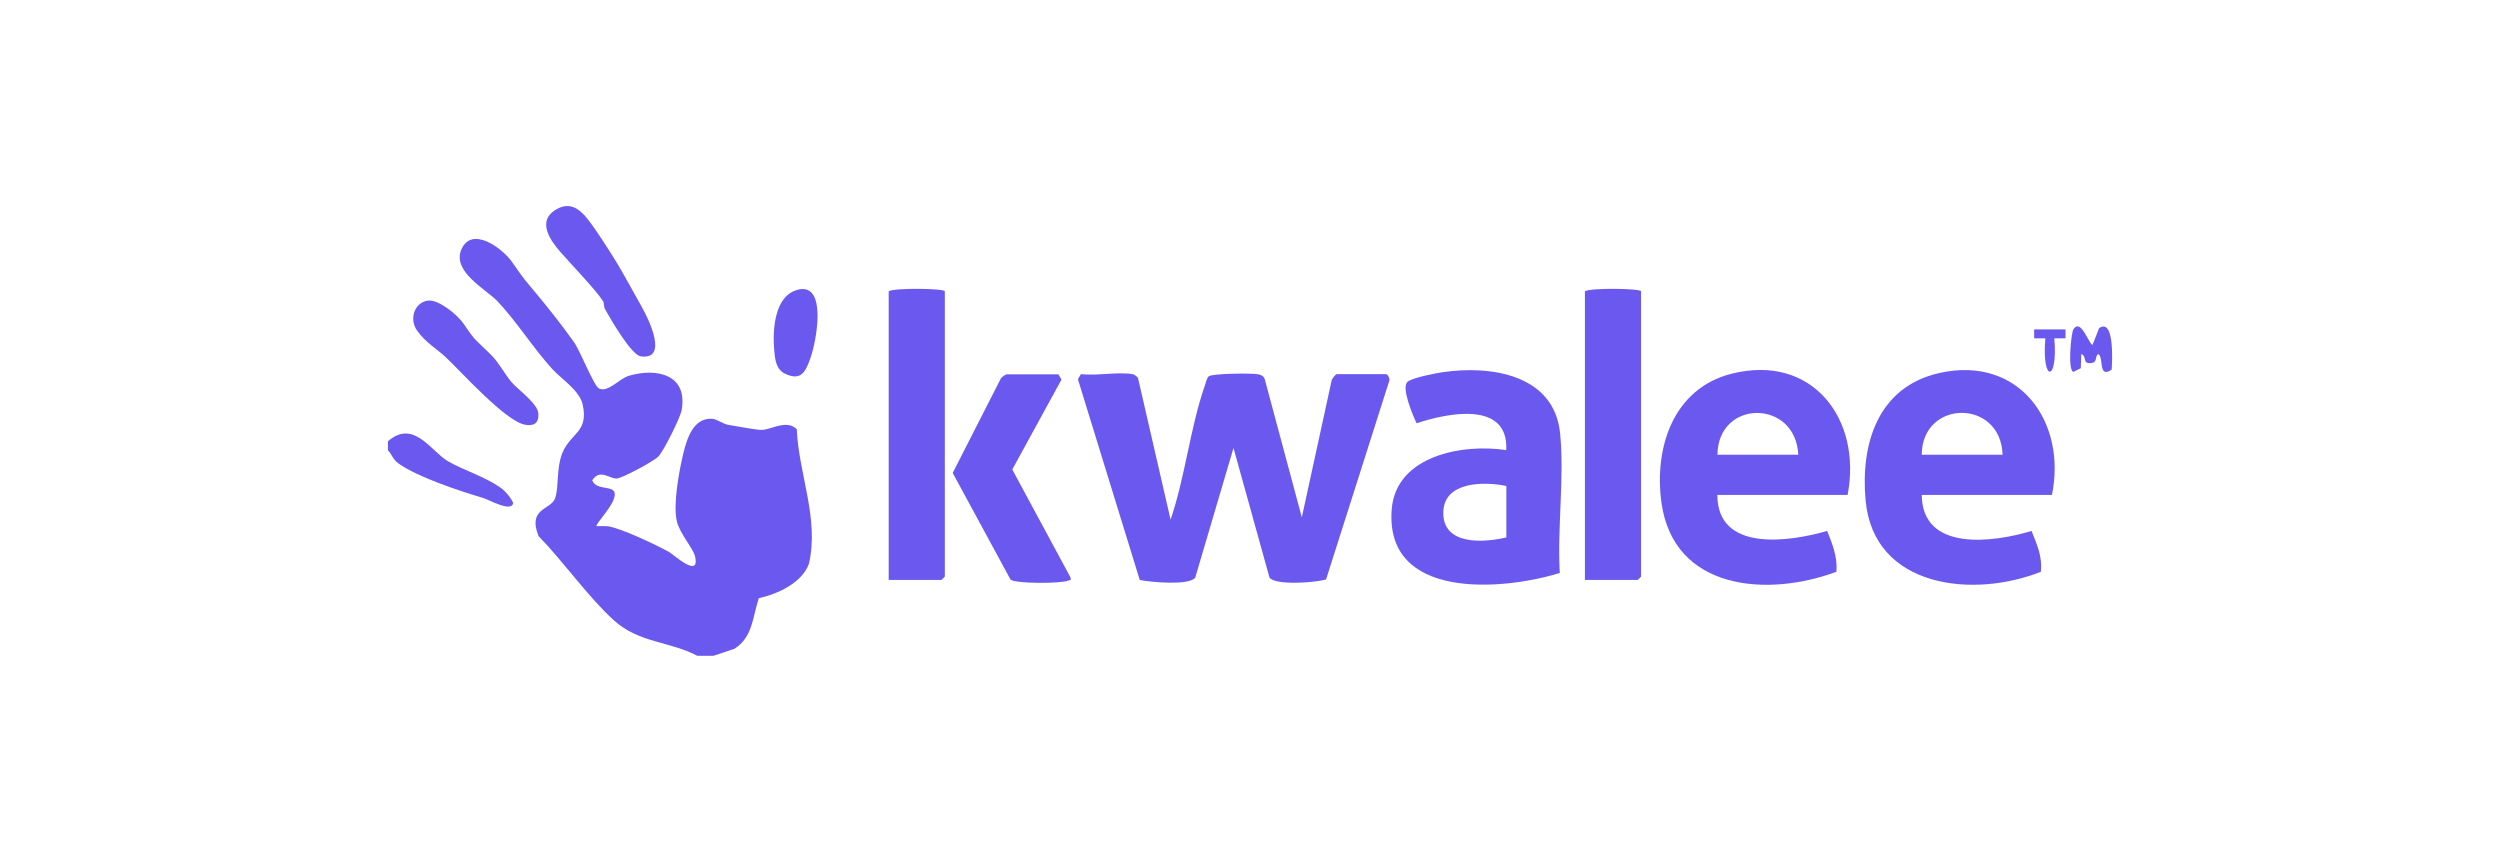
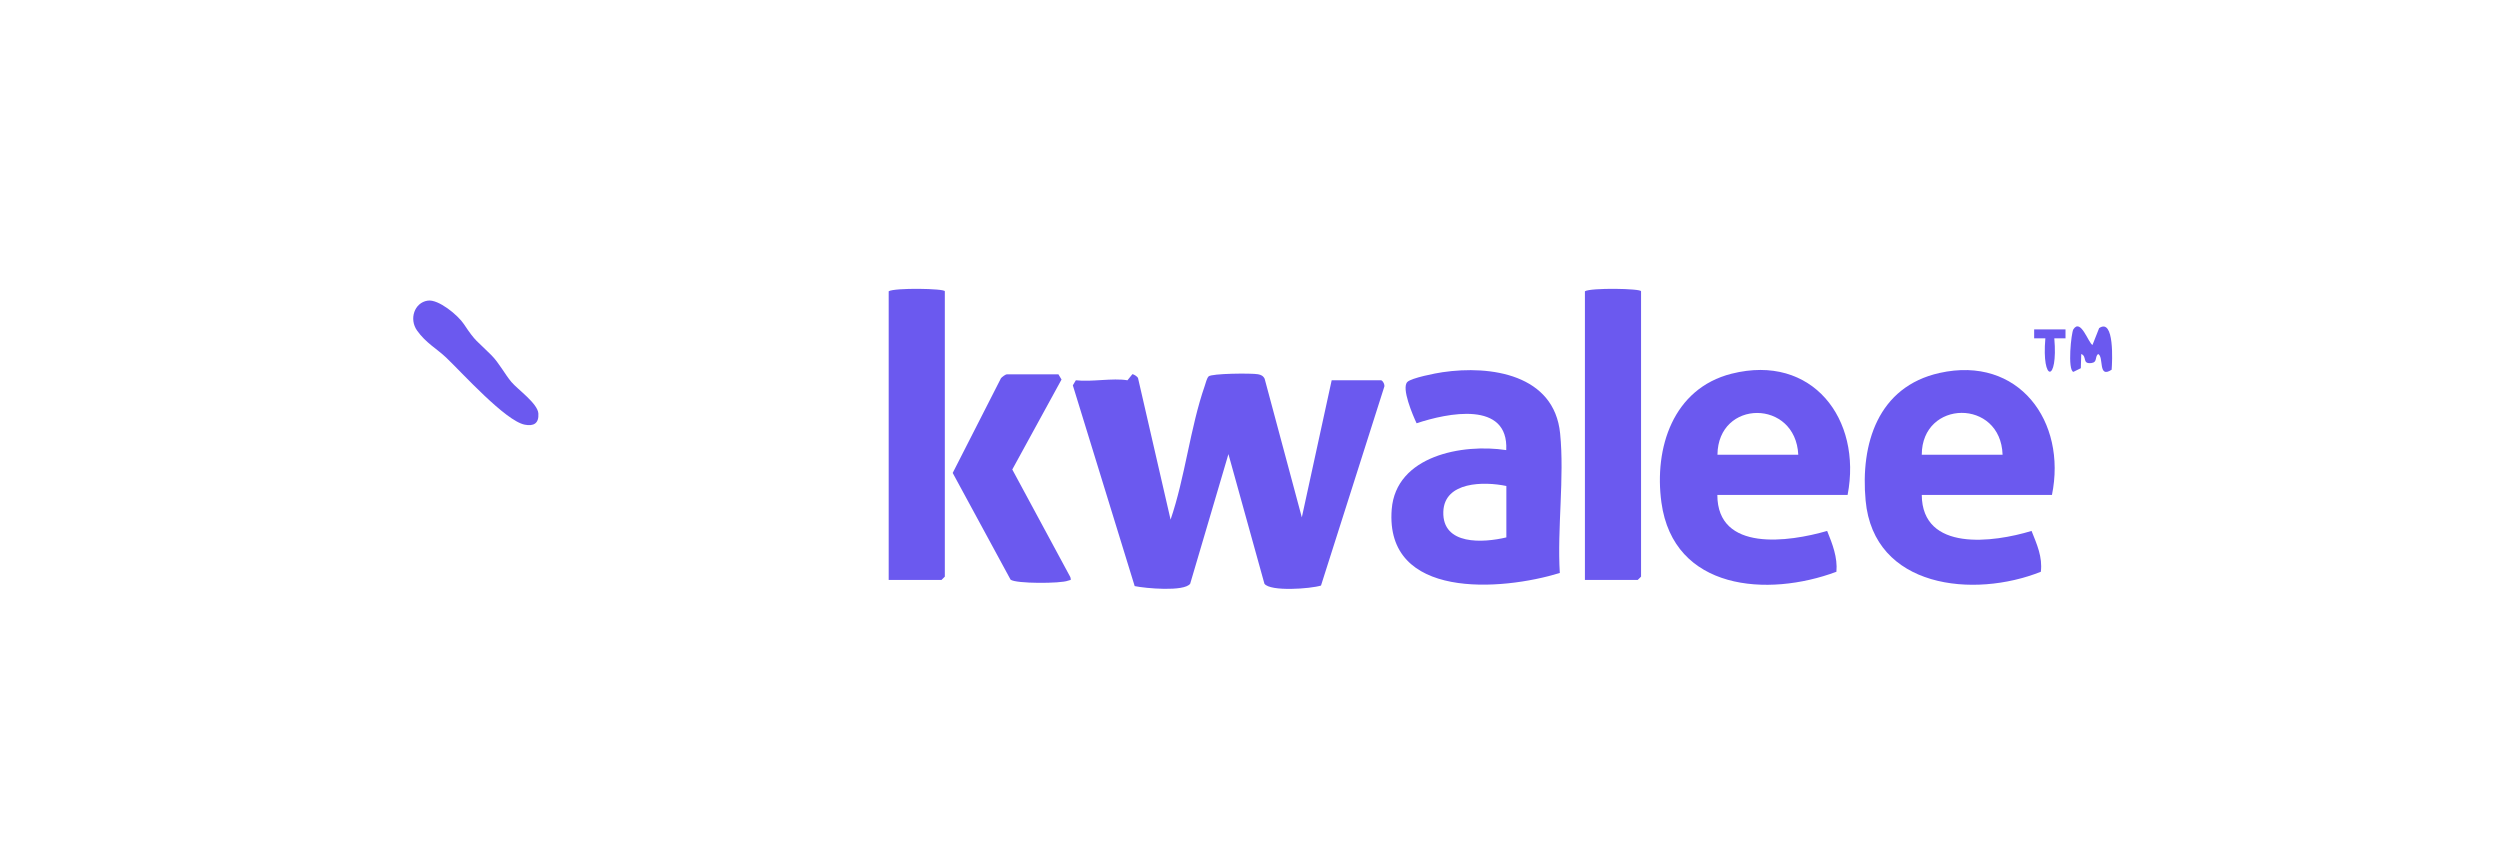
<svg xmlns="http://www.w3.org/2000/svg" id="Layer_1" data-name="Layer 1" viewBox="0 0 232 80">
  <defs>
    <style>
      .cls-1 {
        fill: #6b59ef;
      }
    </style>
  </defs>
  <g id="Qia4pZ.tif">
    <g>
-       <path class="cls-1" d="M64.76,60.88c-2.68-1.41-5.44-1.18-7.81-3.33s-4.66-5.43-6.97-7.8c-1.04-2.57,1.08-2.43,1.51-3.45.39-.93.11-2.82.7-4.27.78-1.89,2.43-1.88,1.89-4.46-.27-1.31-1.96-2.39-2.77-3.26-1.74-1.88-3.4-4.53-5.17-6.38-1.04-1.08-4.22-2.74-3.32-4.79.97-2.21,3.77-.1,4.64,1.09.75,1.04.91,1.36,1.78,2.38,1.33,1.57,2.87,3.5,4.02,5.13.63.9,1.86,4.11,2.34,4.32.83.38,1.9-.94,2.76-1.19,2.62-.77,5.51-.09,4.89,3.22-.13.69-1.66,3.77-2.16,4.28-.42.43-3.43,2.07-3.91,2.04-.72-.05-1.52-.9-2.22.16.39,1.01,2.03.41,2.09,1.25.08.97-1.87,2.84-1.68,3.01.37.01.75-.04,1.12.02,1.3.24,4.31,1.67,5.56,2.35.5.28,2.89,2.52,2.46.47-.16-.77-1.43-2.14-1.7-3.3-.37-1.59.22-4.72.62-6.37.33-1.33.93-3.25,2.66-3.14.44.03.99.48,1.52.57.79.13,2.19.39,2.89.46.96.1,2.41-1.04,3.44-.07.18,4.18,2.11,8.37,1.12,12.52-.65,1.76-2.91,2.79-4.64,3.17-.59,1.73-.54,3.61-2.27,4.7l-1.95.65h-1.46Z" />
-       <path class="cls-1" d="M36,41.78v-.83c2.39-2.08,3.99.92,5.55,1.84,1.38.81,3.41,1.43,4.85,2.43.47.33.98.91,1.22,1.44-.1.95-2.26-.3-2.82-.46-2.07-.61-6.11-1.94-7.83-3.2-.53-.39-.57-.78-.97-1.21Z" />
-       <path class="cls-1" d="M105.09,34.72c.13.02.46.21.52.37l3.02,13.13c1.35-3.94,1.82-8.53,3.17-12.41.09-.26.19-.71.36-.88.27-.28,4.01-.31,4.58-.2.28.05.49.15.62.42l3.45,12.86,2.77-12.72c.04-.17.38-.57.47-.57h4.58c.15,0,.41.45.28.67l-5.85,18.38c-.96.3-4.7.58-5.25-.17l-3.34-12.03-3.55,12.03c-.56.76-4.16.43-5.15.22l-5.74-18.63.28-.47c1.46.17,3.41-.23,4.79,0Z" />
+       <path class="cls-1" d="M105.09,34.72c.13.02.46.21.52.37l3.02,13.13c1.35-3.94,1.82-8.53,3.17-12.41.09-.26.19-.71.36-.88.27-.28,4.01-.31,4.58-.2.28.05.49.15.62.42l3.45,12.86,2.77-12.72h4.58c.15,0,.41.45.28.67l-5.85,18.38c-.96.3-4.7.58-5.25-.17l-3.34-12.03-3.55,12.03c-.56.76-4.16.43-5.15.22l-5.74-18.63.28-.47c1.46.17,3.41-.23,4.79,0Z" />
      <path class="cls-1" d="M171.46,45.93h-12.09c0,5.32,6.64,4.37,10.19,3.34.49,1.21.98,2.46.86,3.79-6.37,2.38-15.12,1.74-16.24-6.43-.69-5.06,1.07-10.57,6.51-11.95,7.5-1.89,12.12,4.22,10.77,11.24ZM166.88,42.2c-.25-5.18-7.45-5.16-7.5,0h7.5Z" />
      <path class="cls-1" d="M190.43,45.93h-12.09c.04,5.3,6.64,4.42,10.19,3.34.49,1.24,1.03,2.41.86,3.79-6.21,2.48-15.51,1.54-16.26-6.61-.49-5.27,1.14-10.56,6.86-11.84,7.34-1.64,11.83,4.49,10.43,11.33ZM185.84,42.2c-.17-5.23-7.49-5.13-7.5,0h7.5Z" />
      <path class="cls-1" d="M144.76,53.17c-5.42,1.67-16.26,2.5-15.61-5.9.39-4.99,6.58-6.12,10.63-5.5.23-4.62-5.47-3.44-8.32-2.49-.35-.74-1.44-3.29-.85-3.84.38-.37,2.62-.81,3.26-.9,4.48-.66,10.37.21,10.91,5.69.41,4.08-.28,8.8-.03,12.95ZM139.79,45.1c-2.06-.43-5.76-.43-5.85,2.39-.1,3.14,3.72,2.89,5.85,2.38v-4.78Z" />
      <path class="cls-1" d="M87.68,27.04v26.47l-.31.31h-4.9v-26.79c.53-.34,5.21-.26,5.21,0Z" />
      <path class="cls-1" d="M152.29,27.04v26.47l-.31.31h-4.9v-26.79c.53-.34,5.21-.26,5.21,0Z" />
      <path class="cls-1" d="M98.21,34.72l.3.5-4.57,8.35,5.39,9.99c.1.36.01.23-.23.33-.66.27-4.84.29-5.32-.1l-5.37-9.9,4.48-8.79c.09-.12.43-.36.53-.36h4.79Z" />
-       <path class="cls-1" d="M55.95,27.93c-.65-1.02-3.08-3.55-4.01-4.62s-2.04-2.76-.46-3.79c1.09-.71,1.94-.42,2.76.46.74.79,2.57,3.67,3.19,4.72.75,1.28,1.46,2.6,2.17,3.86.57,1.01,2.47,4.87-.13,4.51-.9-.12-2.83-3.51-3.33-4.39-.12-.22-.06-.56-.18-.75Z" />
      <path class="cls-1" d="M39.69,27.9c1-.16,2.83,1.37,3.36,2.18,1.12,1.69,1.18,1.5,2.54,2.87.73.73,1.26,1.78,1.87,2.5.58.69,2.44,1.99,2.5,2.92s-.44,1.2-1.26,1.04c-1.79-.34-5.81-4.81-7.3-6.23-.84-.8-1.89-1.36-2.7-2.51-.75-1.06-.25-2.58.98-2.77Z" />
-       <path class="cls-1" d="M74.08,26.87c2.72-.62,1.67,4.83,1.14,6.33-.46,1.31-.89,2.2-2.39,1.47-.81-.4-.91-1.3-.98-2.13-.17-1.83-.02-5.15,2.23-5.66Z" />
      <path class="cls-1" d="M194.18,32.02l.62-1.57c1.43-.98,1.22,3.12,1.16,3.86-1.3.86-.69-1.22-1.26-1.46-.33.31-.04.77-.62.84-.89.11-.37-.61-.94-.84l-.04,1.32-.69.34c-.56-.17-.2-3.65,0-3.95.69-1.05,1.38,1.26,1.78,1.46Z" />
      <path class="cls-1" d="M191.68,30.57v.83s-1.04,0-1.04,0c.36,4.12-1.19,4.13-.83,0h-1.04s0-.83,0-.83h2.92Z" />
    </g>
  </g>
</svg>